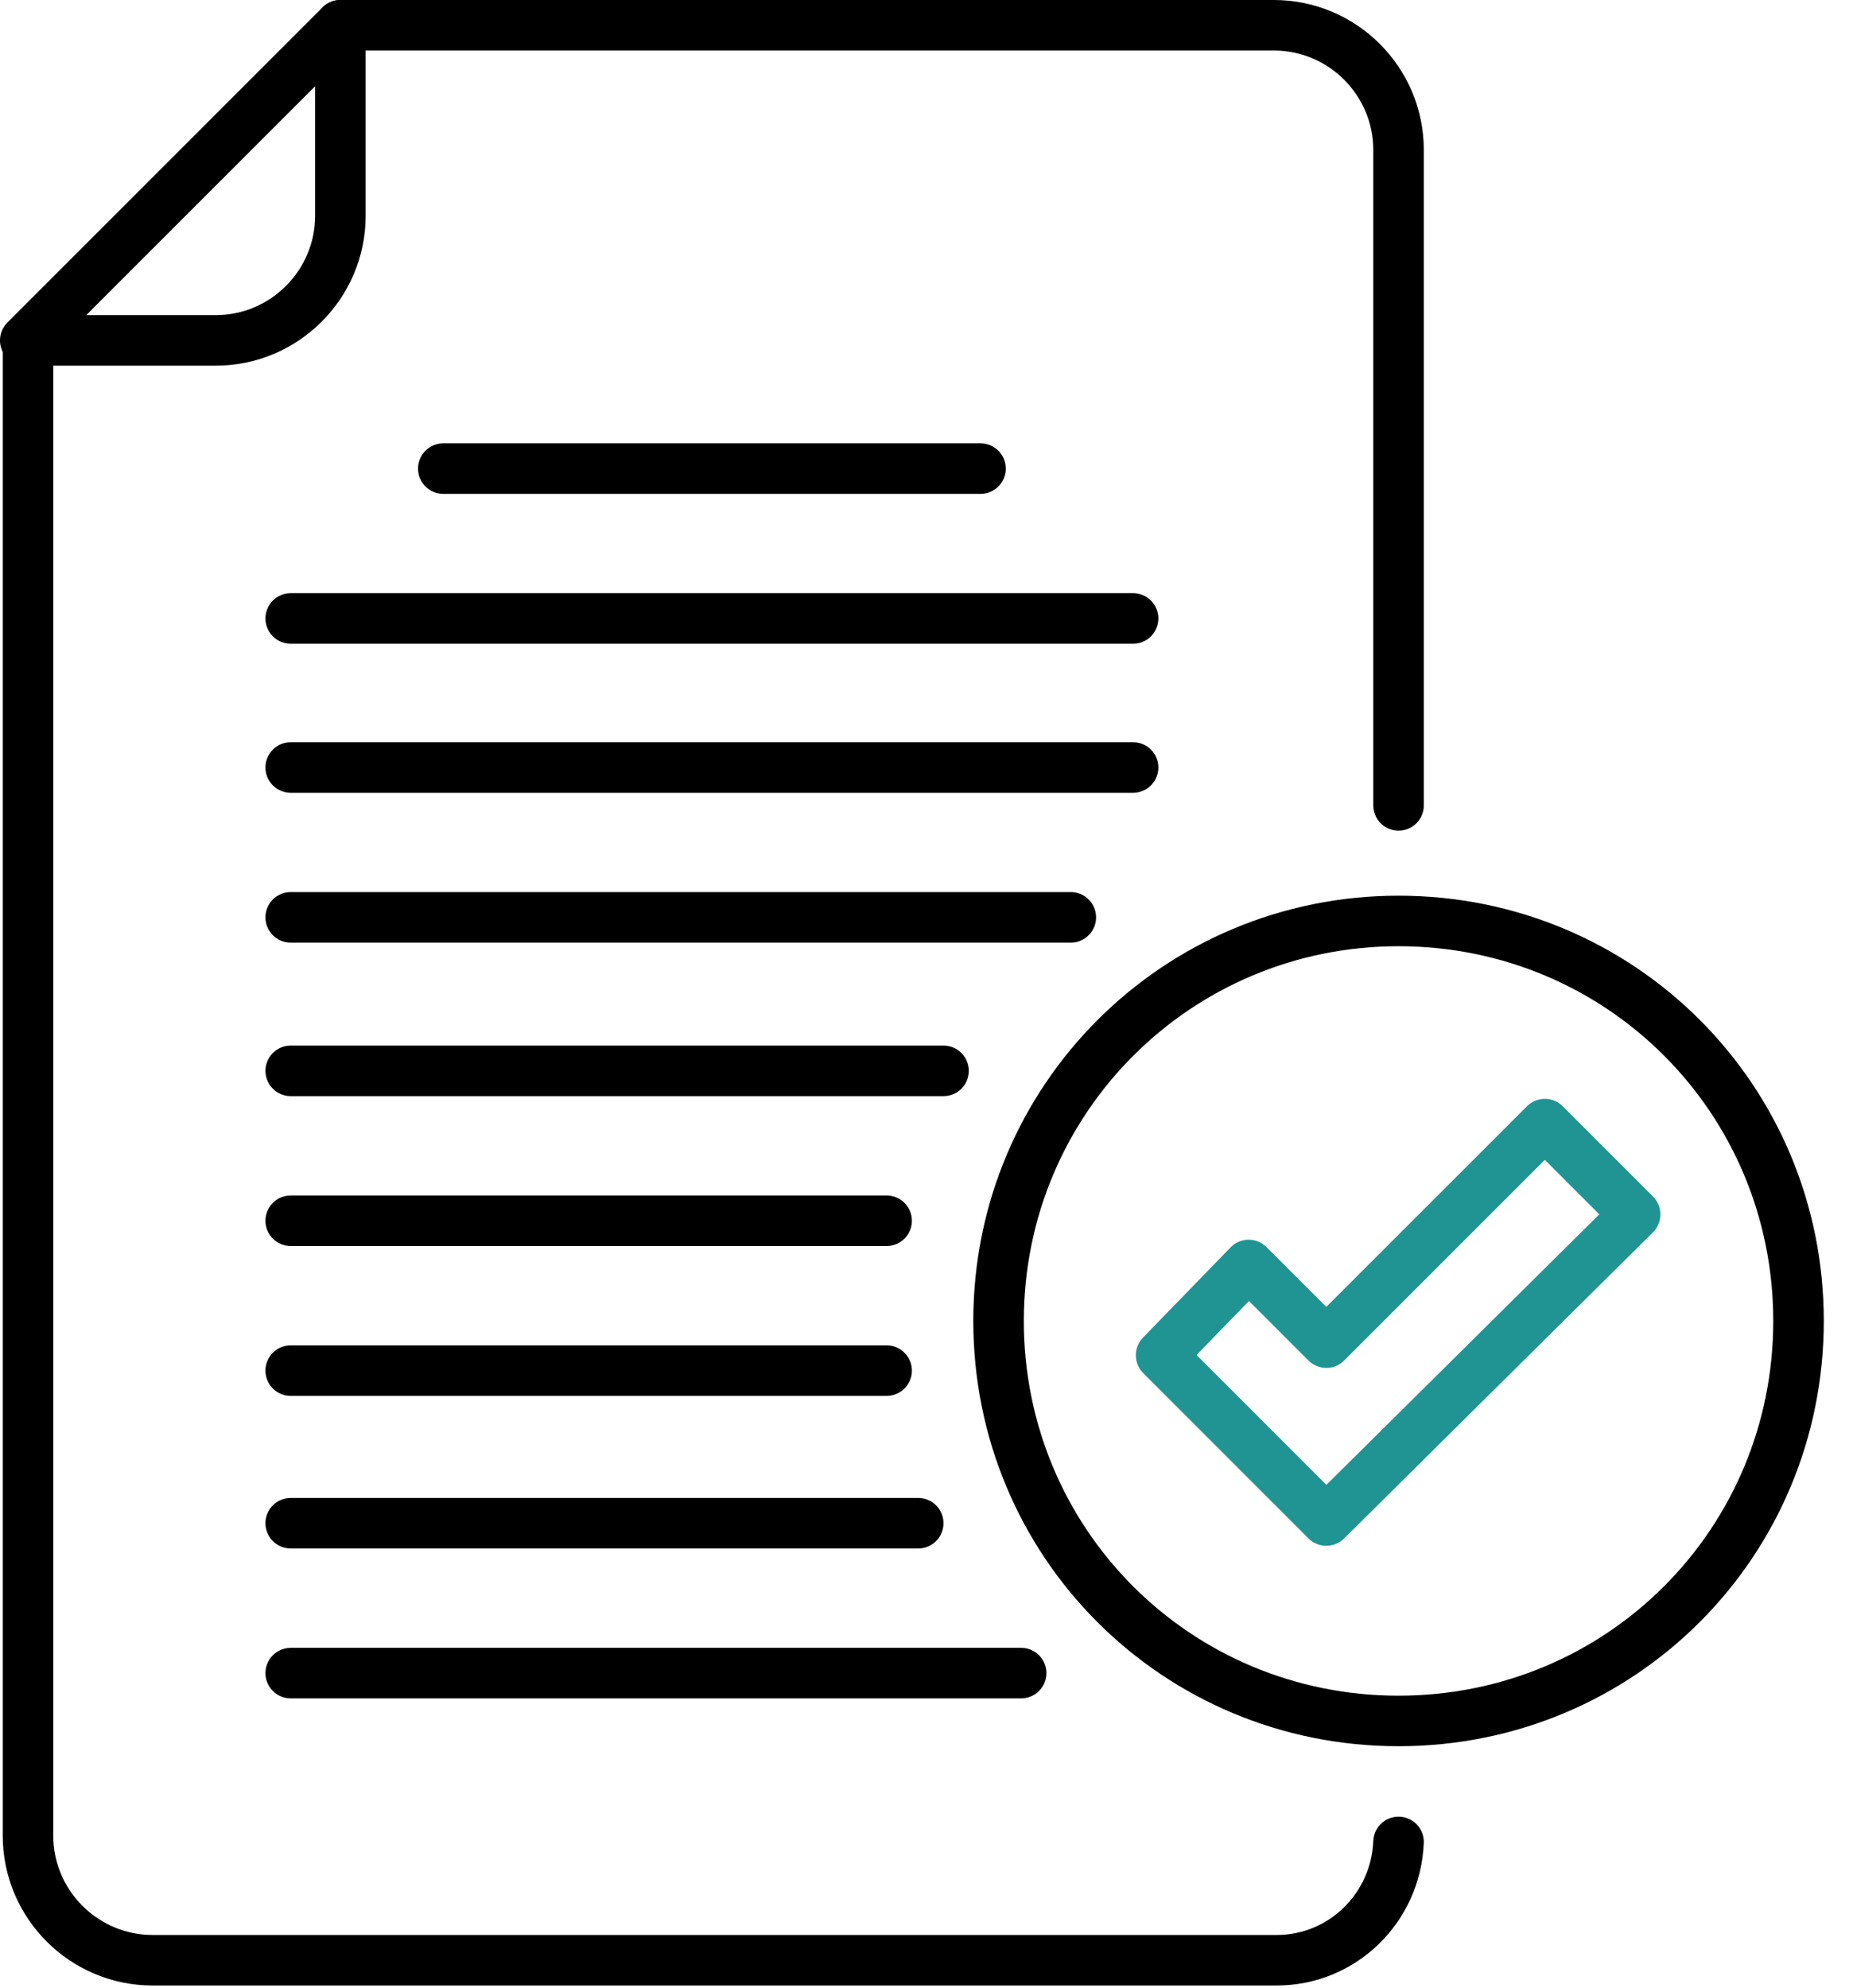
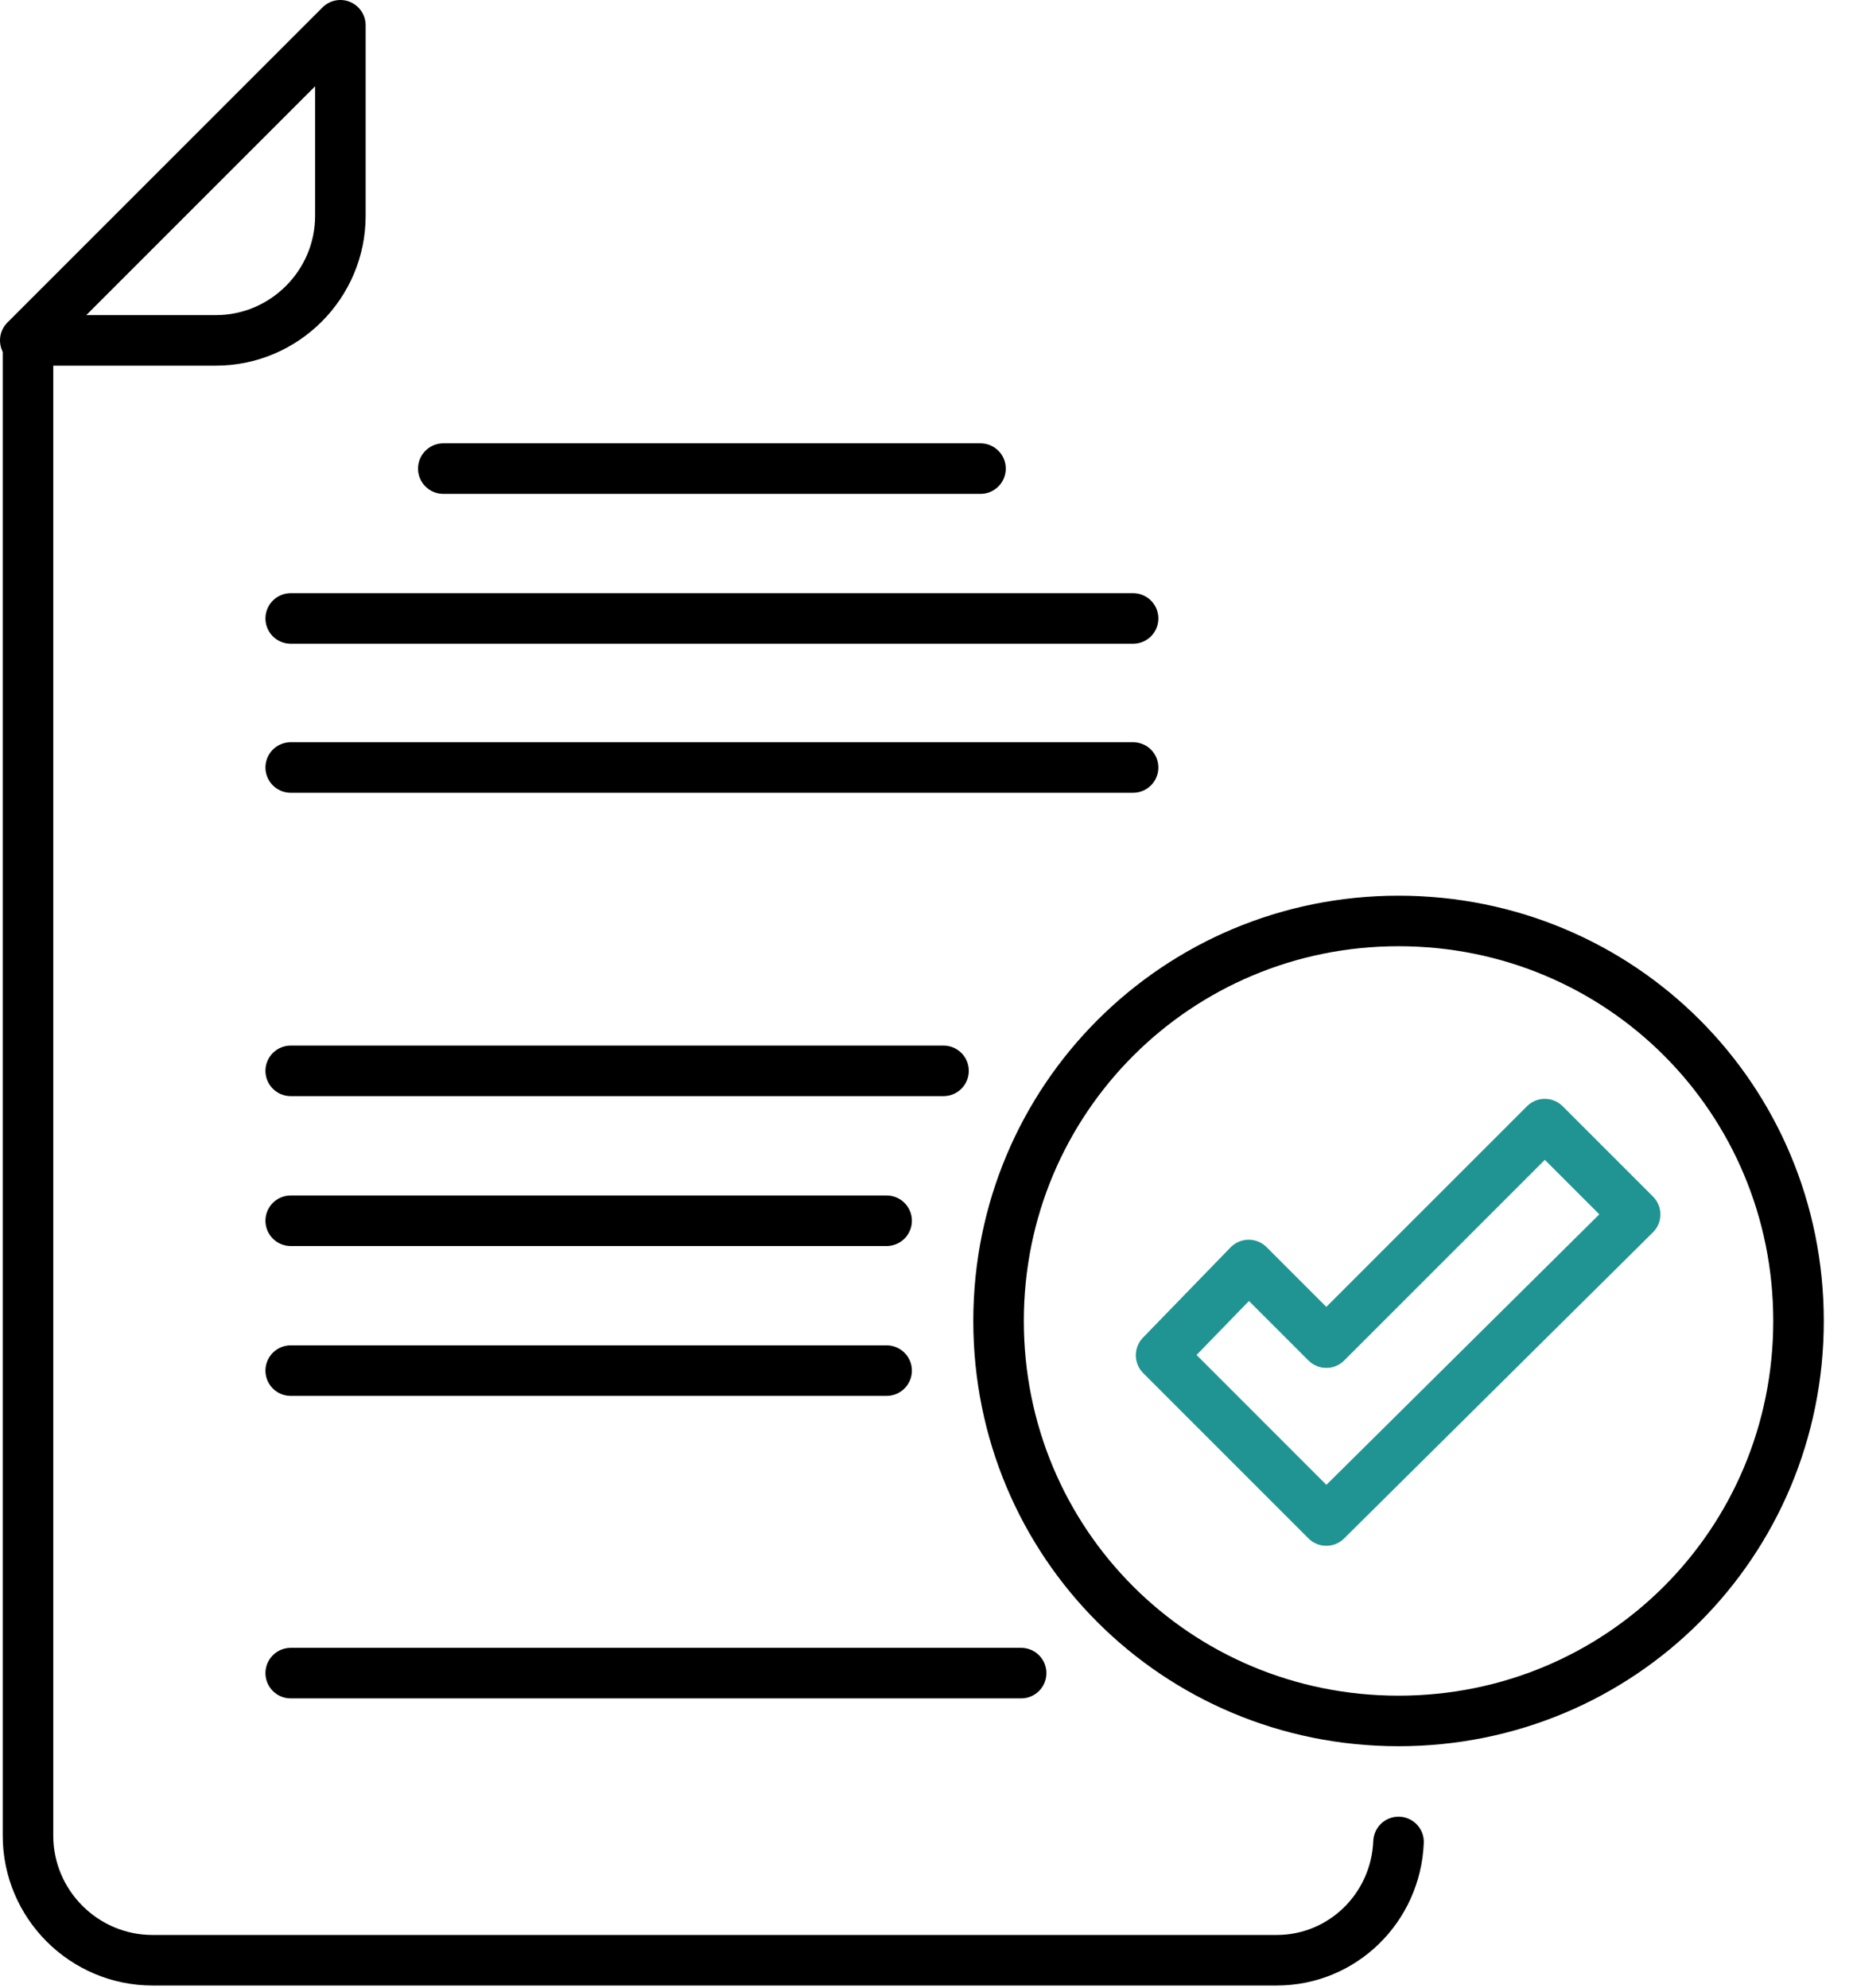
<svg xmlns="http://www.w3.org/2000/svg" width="55" height="59" viewBox="0 0 55 59" fill="none">
-   <path d="M10.103 0.75H37.813C39.85 0.75 41.511 2.412 41.511 4.448V23.904" stroke="black" stroke-width="1.5" stroke-linecap="round" stroke-linejoin="round" />
  <path d="M41.511 54.669C41.431 56.626 39.849 58.18 37.893 58.18H4.529C2.492 58.18 0.831 56.519 0.831 54.482V10.103" stroke="black" stroke-width="1.5" stroke-linecap="round" stroke-linejoin="round" />
  <path d="M0.75 10.103L10.103 0.75V6.405C10.103 8.441 8.441 10.103 6.405 10.103H0.75Z" stroke="black" stroke-width="1.5" stroke-linecap="round" stroke-linejoin="round" />
  <path d="M13.158 13.908H29.103" stroke="black" stroke-width="1.5" stroke-linecap="round" stroke-linejoin="round" />
  <path d="M8.629 18.356H33.632" stroke="black" stroke-width="1.5" stroke-linecap="round" stroke-linejoin="round" />
  <path d="M8.629 22.779H33.632" stroke="black" stroke-width="1.5" stroke-linecap="round" stroke-linejoin="round" />
-   <path d="M8.629 27.227H31.783" stroke="black" stroke-width="1.5" stroke-linecap="round" stroke-linejoin="round" />
  <path d="M8.629 31.783H28.005" stroke="black" stroke-width="1.5" stroke-linecap="round" stroke-linejoin="round" />
  <path d="M8.629 36.232H26.316" stroke="black" stroke-width="1.5" stroke-linecap="round" stroke-linejoin="round" />
  <path d="M8.629 40.68H26.316" stroke="black" stroke-width="1.5" stroke-linecap="round" stroke-linejoin="round" />
-   <path d="M8.629 45.209H27.254" stroke="black" stroke-width="1.5" stroke-linecap="round" stroke-linejoin="round" />
  <path d="M8.629 49.658H30.309" stroke="black" stroke-width="1.5" stroke-linecap="round" stroke-linejoin="round" />
-   <path d="M41.511 27.334C34.946 27.334 29.639 32.614 29.639 39.206C29.639 45.799 34.919 51.078 41.511 51.078C48.104 51.078 53.383 45.799 53.383 39.206C53.383 32.614 48.104 27.334 41.511 27.334Z" stroke="black" stroke-width="1.5" stroke-linecap="round" stroke-linejoin="round" />
+   <path d="M41.511 27.334C34.946 27.334 29.639 32.614 29.639 39.206C29.639 45.799 34.919 51.078 41.511 51.078C48.104 51.078 53.383 45.799 53.383 39.206C53.383 32.614 48.104 27.334 41.511 27.334" stroke="black" stroke-width="1.5" stroke-linecap="round" stroke-linejoin="round" />
  <path d="M45.853 33.364L48.533 36.044L39.367 45.129L34.463 40.224L37.063 37.545L39.367 39.849L45.853 33.364Z" stroke="#209493" stroke-width="1.5" stroke-linecap="round" stroke-linejoin="round" />
</svg>